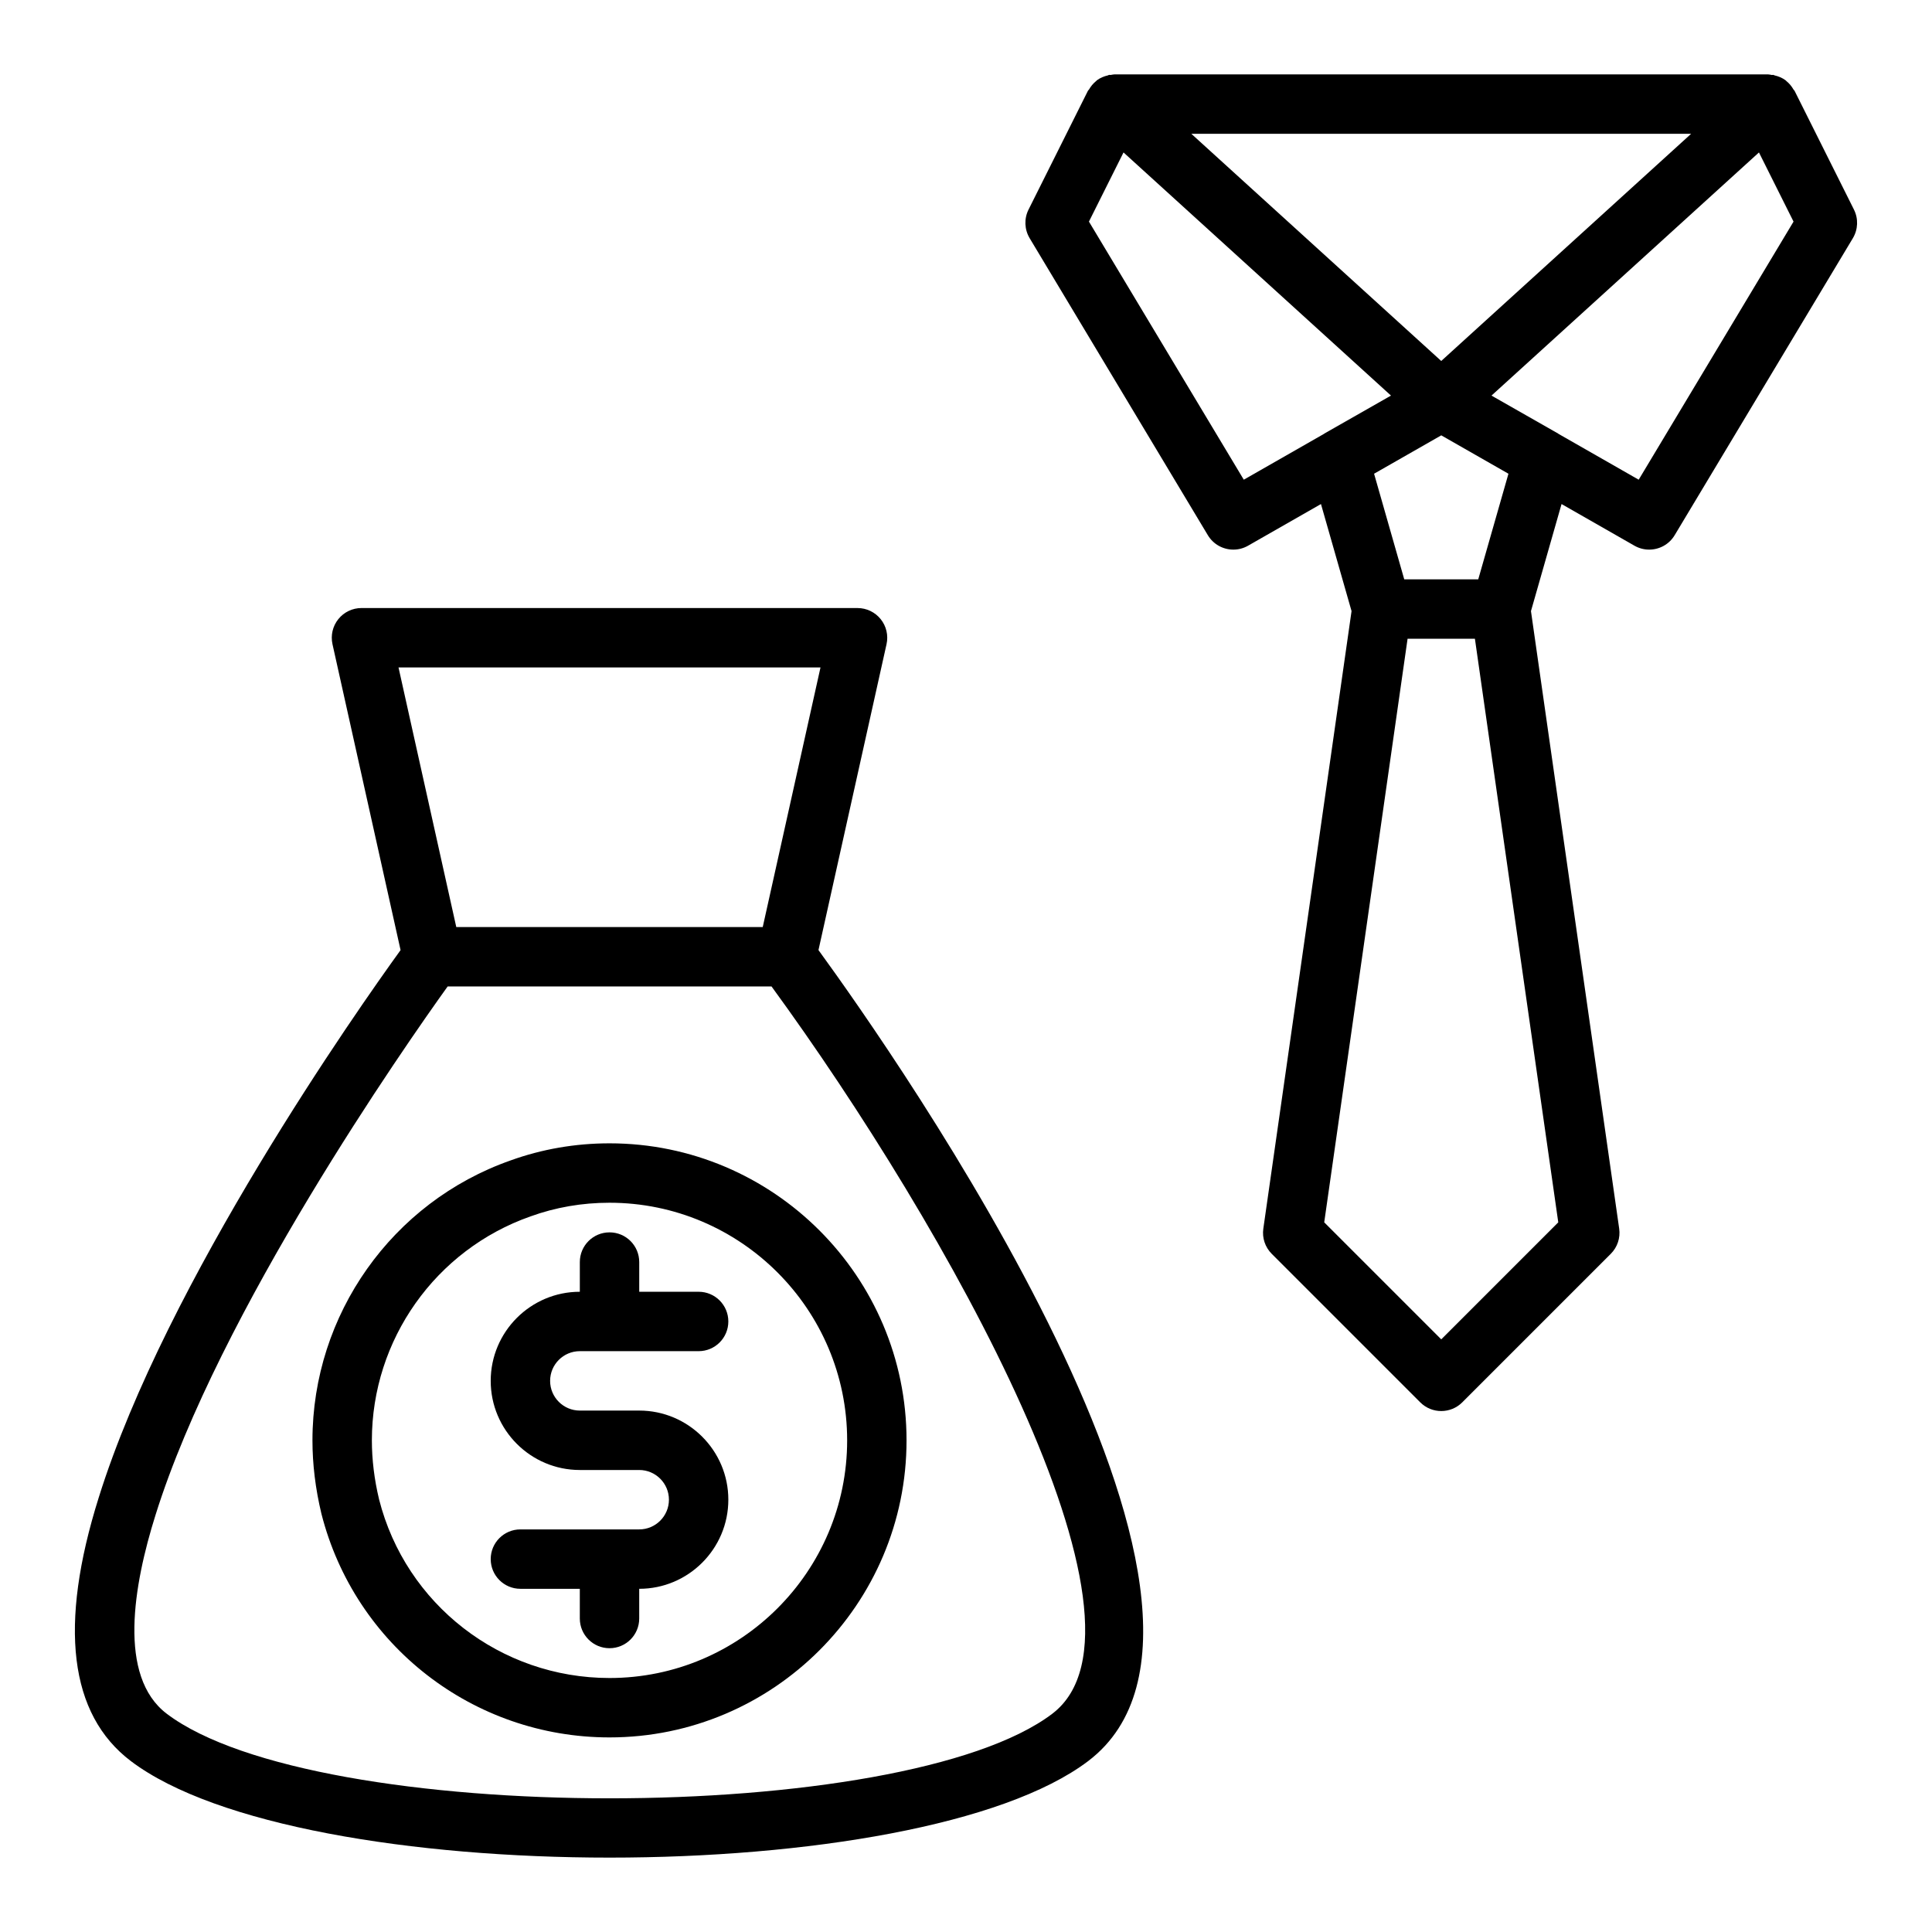
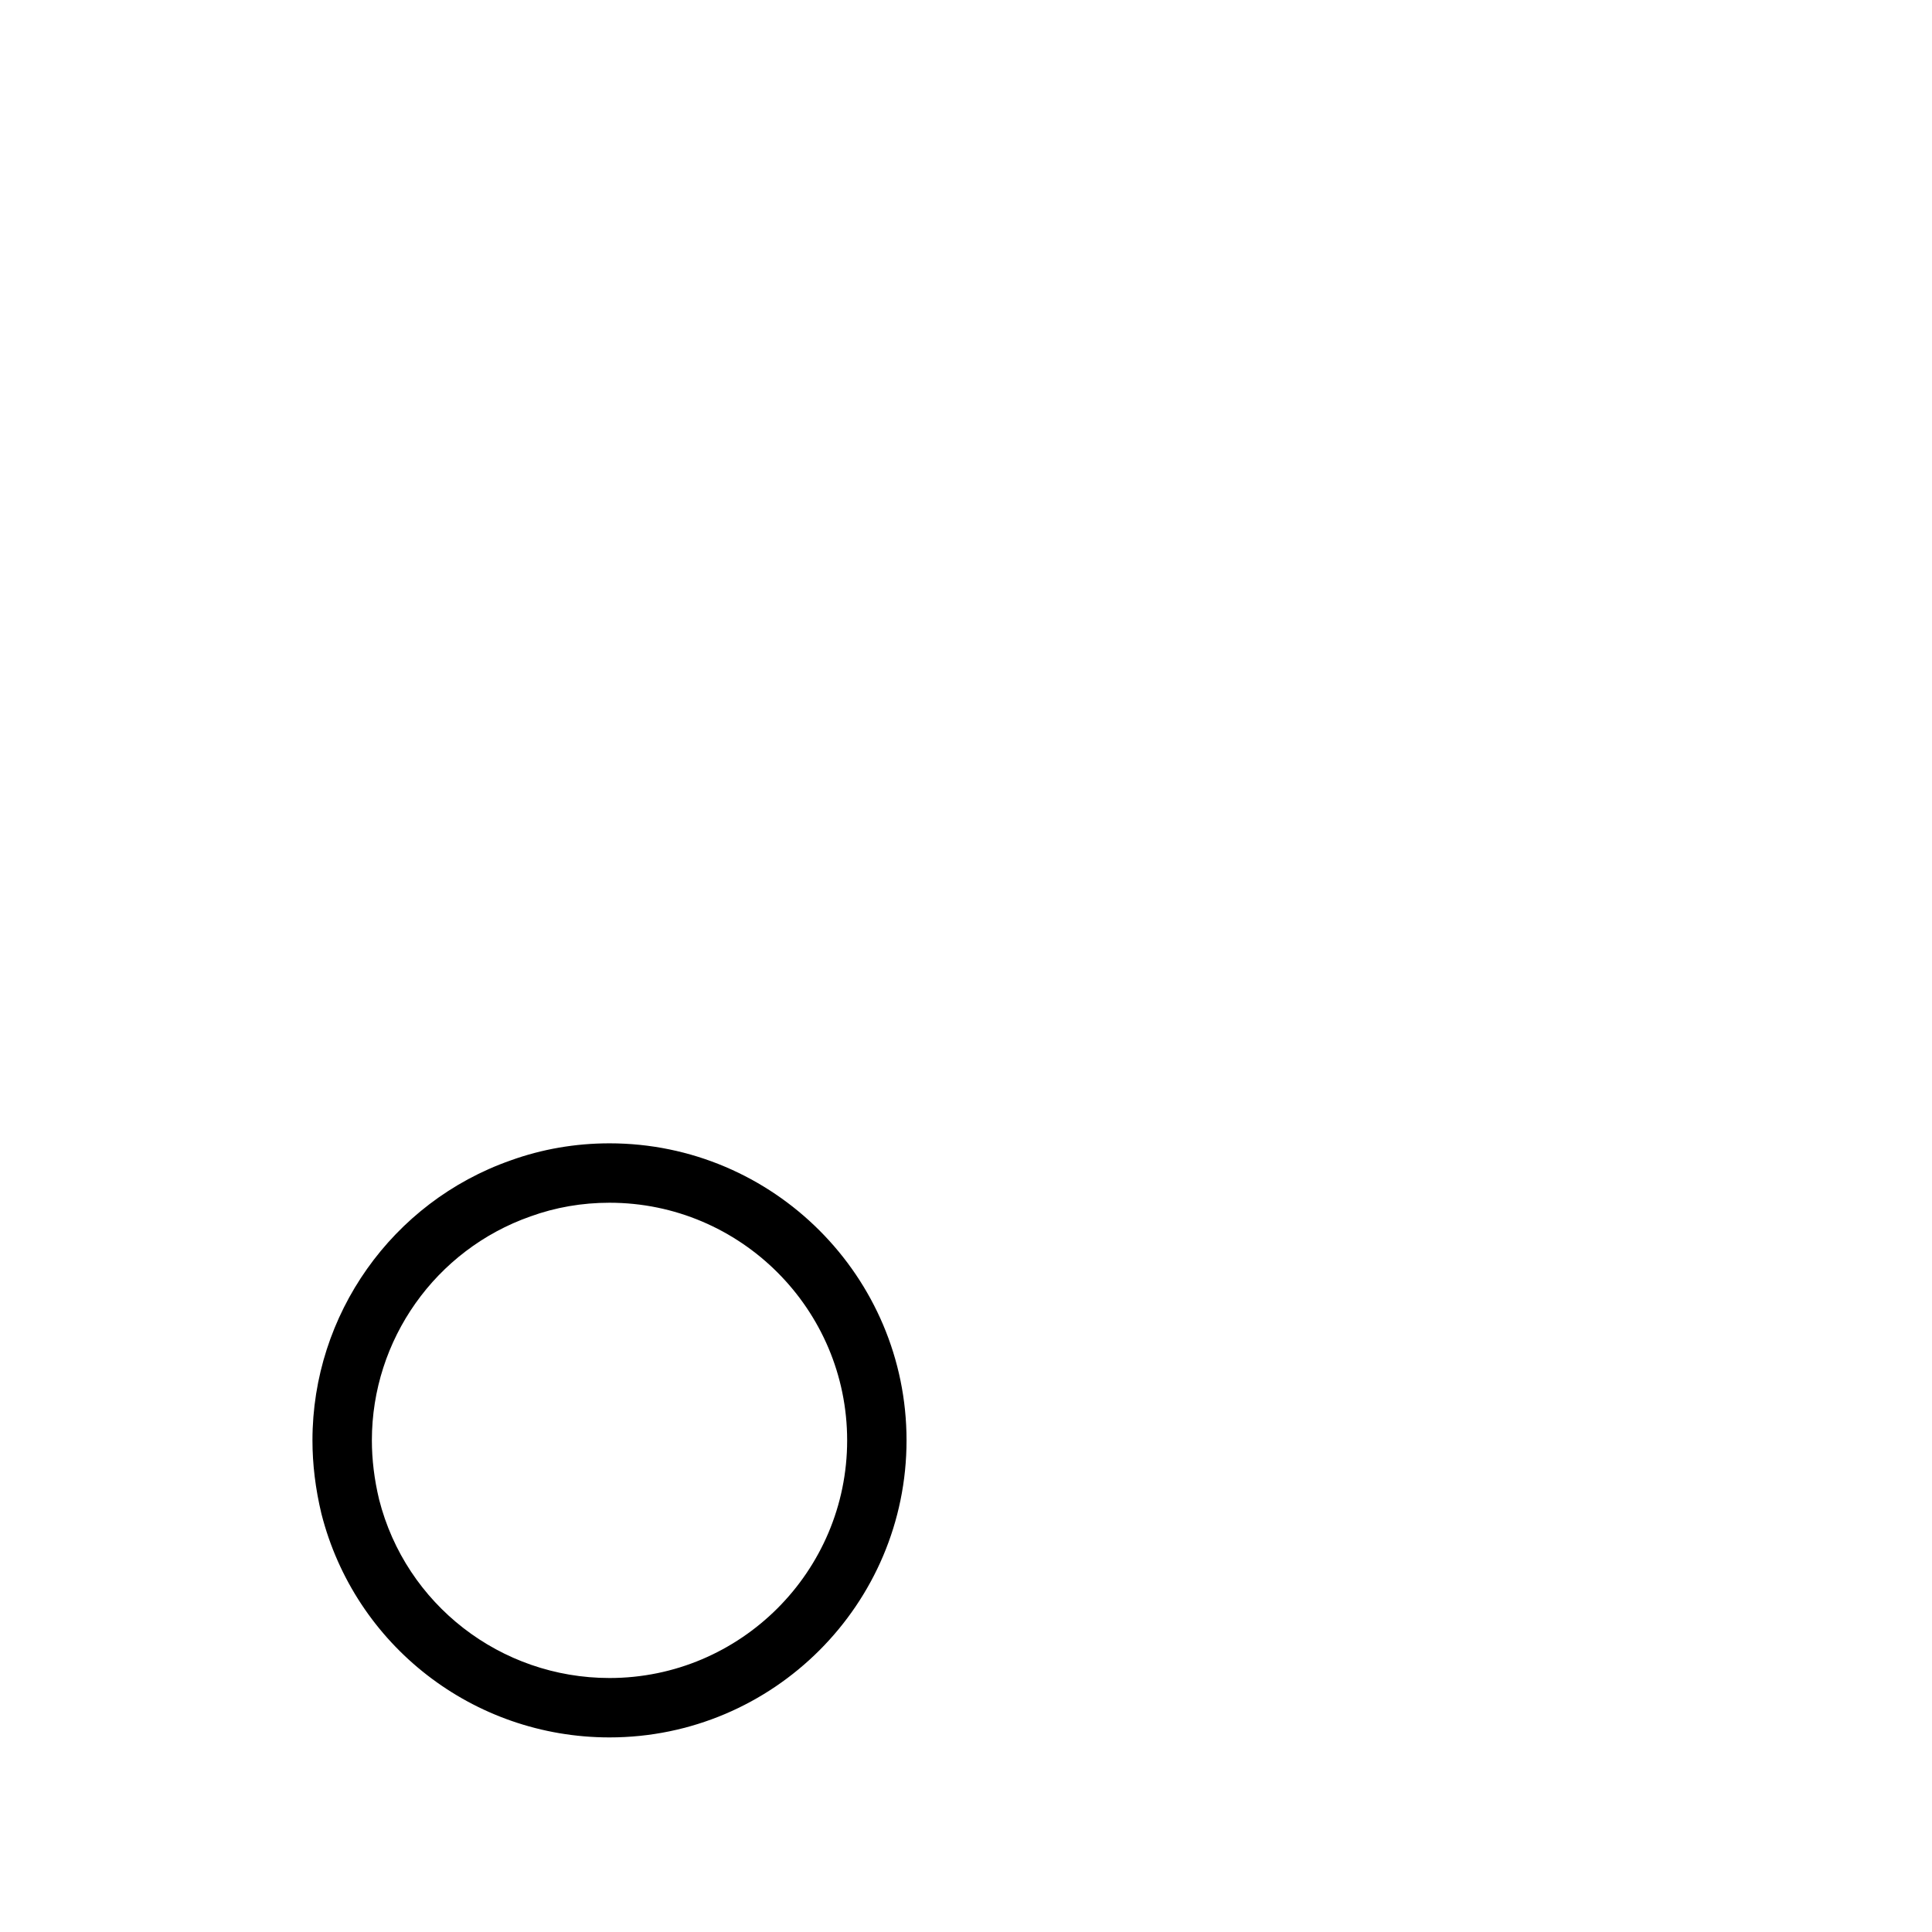
<svg xmlns="http://www.w3.org/2000/svg" fill="#000000" width="800px" height="800px" version="1.1" viewBox="144 144 512 512">
  <g>
    <path d="m279.3 451.53c-31.398 11.039-52.496 40.852-52.496 74.184 0 6.32 0.789 12.816 2.367 19.41 8.859 34.918 40.258 59.309 76.352 59.309 43.406 0 78.719-35.316 78.719-78.719 0-43.402-35.312-78.719-78.719-78.719-9.074 0-17.922 1.539-26.223 4.535zm89.203 74.184c0 34.723-28.25 62.977-62.977 62.977-28.883 0-54.004-19.512-61.066-47.332-1.27-5.297-1.91-10.562-1.91-15.645 0-26.66 16.867-50.508 42.035-59.355 6.644-2.406 13.691-3.621 20.941-3.621 34.727 0.004 62.977 28.254 62.977 62.977z" />
-     <path d="m378.94 314.72c0.52-2.332-0.051-4.773-1.543-6.633-1.496-1.863-3.754-2.949-6.141-2.949l-131.46-0.004c-2.387 0-4.648 1.082-6.141 2.949-1.492 1.859-2.059 4.301-1.543 6.633l18.043 81.074c-11.223 15.523-62.059 87.672-79.98 145.04-10.691 33.988-7.832 57.496 8.508 69.879 22.523 17.051 74.676 25.578 126.84 25.578 52.16 0 104.34-8.527 126.86-25.586 52.258-39.711-51.332-187.25-71.48-214.92zm-17.5 6.16-15.309 68.805h-81.211l-15.309-68.805zm61.43 277.28c-39.477 29.891-195.2 29.883-234.68 0-13.043-9.887-8.824-34.07-2.988-52.629 16.844-53.906 66.148-124.39 77.43-140.11h85.832c46.242 63.352 105.66 168.98 74.41 192.73z" />
-     <path d="m297.66 478.46v7.871c-13.023 0-23.617 10.594-23.617 23.617s10.594 23.617 23.617 23.617h15.742c4.34 0 7.871 3.527 7.871 7.871s-3.531 7.871-7.871 7.871h-31.488c-4.348 0-7.871 3.519-7.871 7.871 0 4.352 3.523 7.871 7.871 7.871h15.742v7.871c0 4.352 3.523 7.871 7.871 7.871 4.348 0 7.871-3.519 7.871-7.871v-7.871c13.023 0 23.617-10.594 23.617-23.617s-10.594-23.617-23.617-23.617h-15.742c-4.34 0-7.871-3.527-7.871-7.871s3.531-7.871 7.871-7.871h31.488c4.348 0 7.871-3.519 7.871-7.871 0-4.352-3.523-7.871-7.871-7.871h-15.742v-7.871c0-4.352-3.523-7.871-7.871-7.871s-7.871 3.519-7.871 7.871z" />
-     <path d="m635.32 199.55-15.742-31.488c-0.07-0.137-0.211-0.215-0.289-0.348-0.477-0.832-1.07-1.559-1.797-2.156-0.121-0.102-0.211-0.223-0.336-0.312-0.852-0.621-1.828-1.027-2.871-1.266-0.109-0.023-0.191-0.113-0.301-0.133-0.148-0.027-0.289 0.039-0.438 0.02-0.344-0.047-0.664-0.156-1.012-0.156h-173.18c-0.348 0-0.668 0.109-1.008 0.152-0.148 0.02-0.289-0.047-0.438-0.02-0.109 0.02-0.191 0.105-0.301 0.133-1.043 0.242-2.019 0.645-2.871 1.266-0.129 0.094-0.215 0.215-0.336 0.312-0.727 0.598-1.32 1.324-1.797 2.156-0.078 0.133-0.219 0.211-0.289 0.348l-15.742 31.488c-1.203 2.406-1.09 5.262 0.293 7.57l47.23 78.719c1.473 2.457 4.078 3.82 6.758 3.82 1.324 0 2.672-0.336 3.906-1.043l19.312-11.035 8.105 28.371-23.379 163.65c-0.355 2.453 0.473 4.926 2.227 6.68l39.359 39.359c1.539 1.539 3.551 2.305 5.566 2.305s4.027-0.77 5.566-2.305l39.359-39.359c1.754-1.754 2.578-4.227 2.227-6.68l-23.379-163.65 8.105-28.371 19.312 11.035c1.234 0.707 2.578 1.043 3.906 1.043 2.68 0 5.285-1.363 6.758-3.82l47.23-78.719c1.379-2.305 1.488-5.16 0.285-7.566zm-76.262 10.008-33.117 30.105-33.117-30.105-33.113-30.105h132.46zm-85.441 61.566-41.035-68.398 9.164-18.328 70.879 64.434-1.07 0.613-16.586 9.449c-0.047 0.027-0.074 0.07-0.121 0.098zm52.328 227.82-31.012-31.012 22.09-154.66h17.844l22.09 154.66zm9.805-201.41h-19.609l-7.996-27.992 17.805-10.172 17.805 10.172zm42.52-26.41-21.23-12.133c-0.047-0.027-0.074-0.07-0.121-0.098l-16.586-9.449-1.07-0.613 70.879-64.434 9.164 18.328z" />
  </g>
</svg>